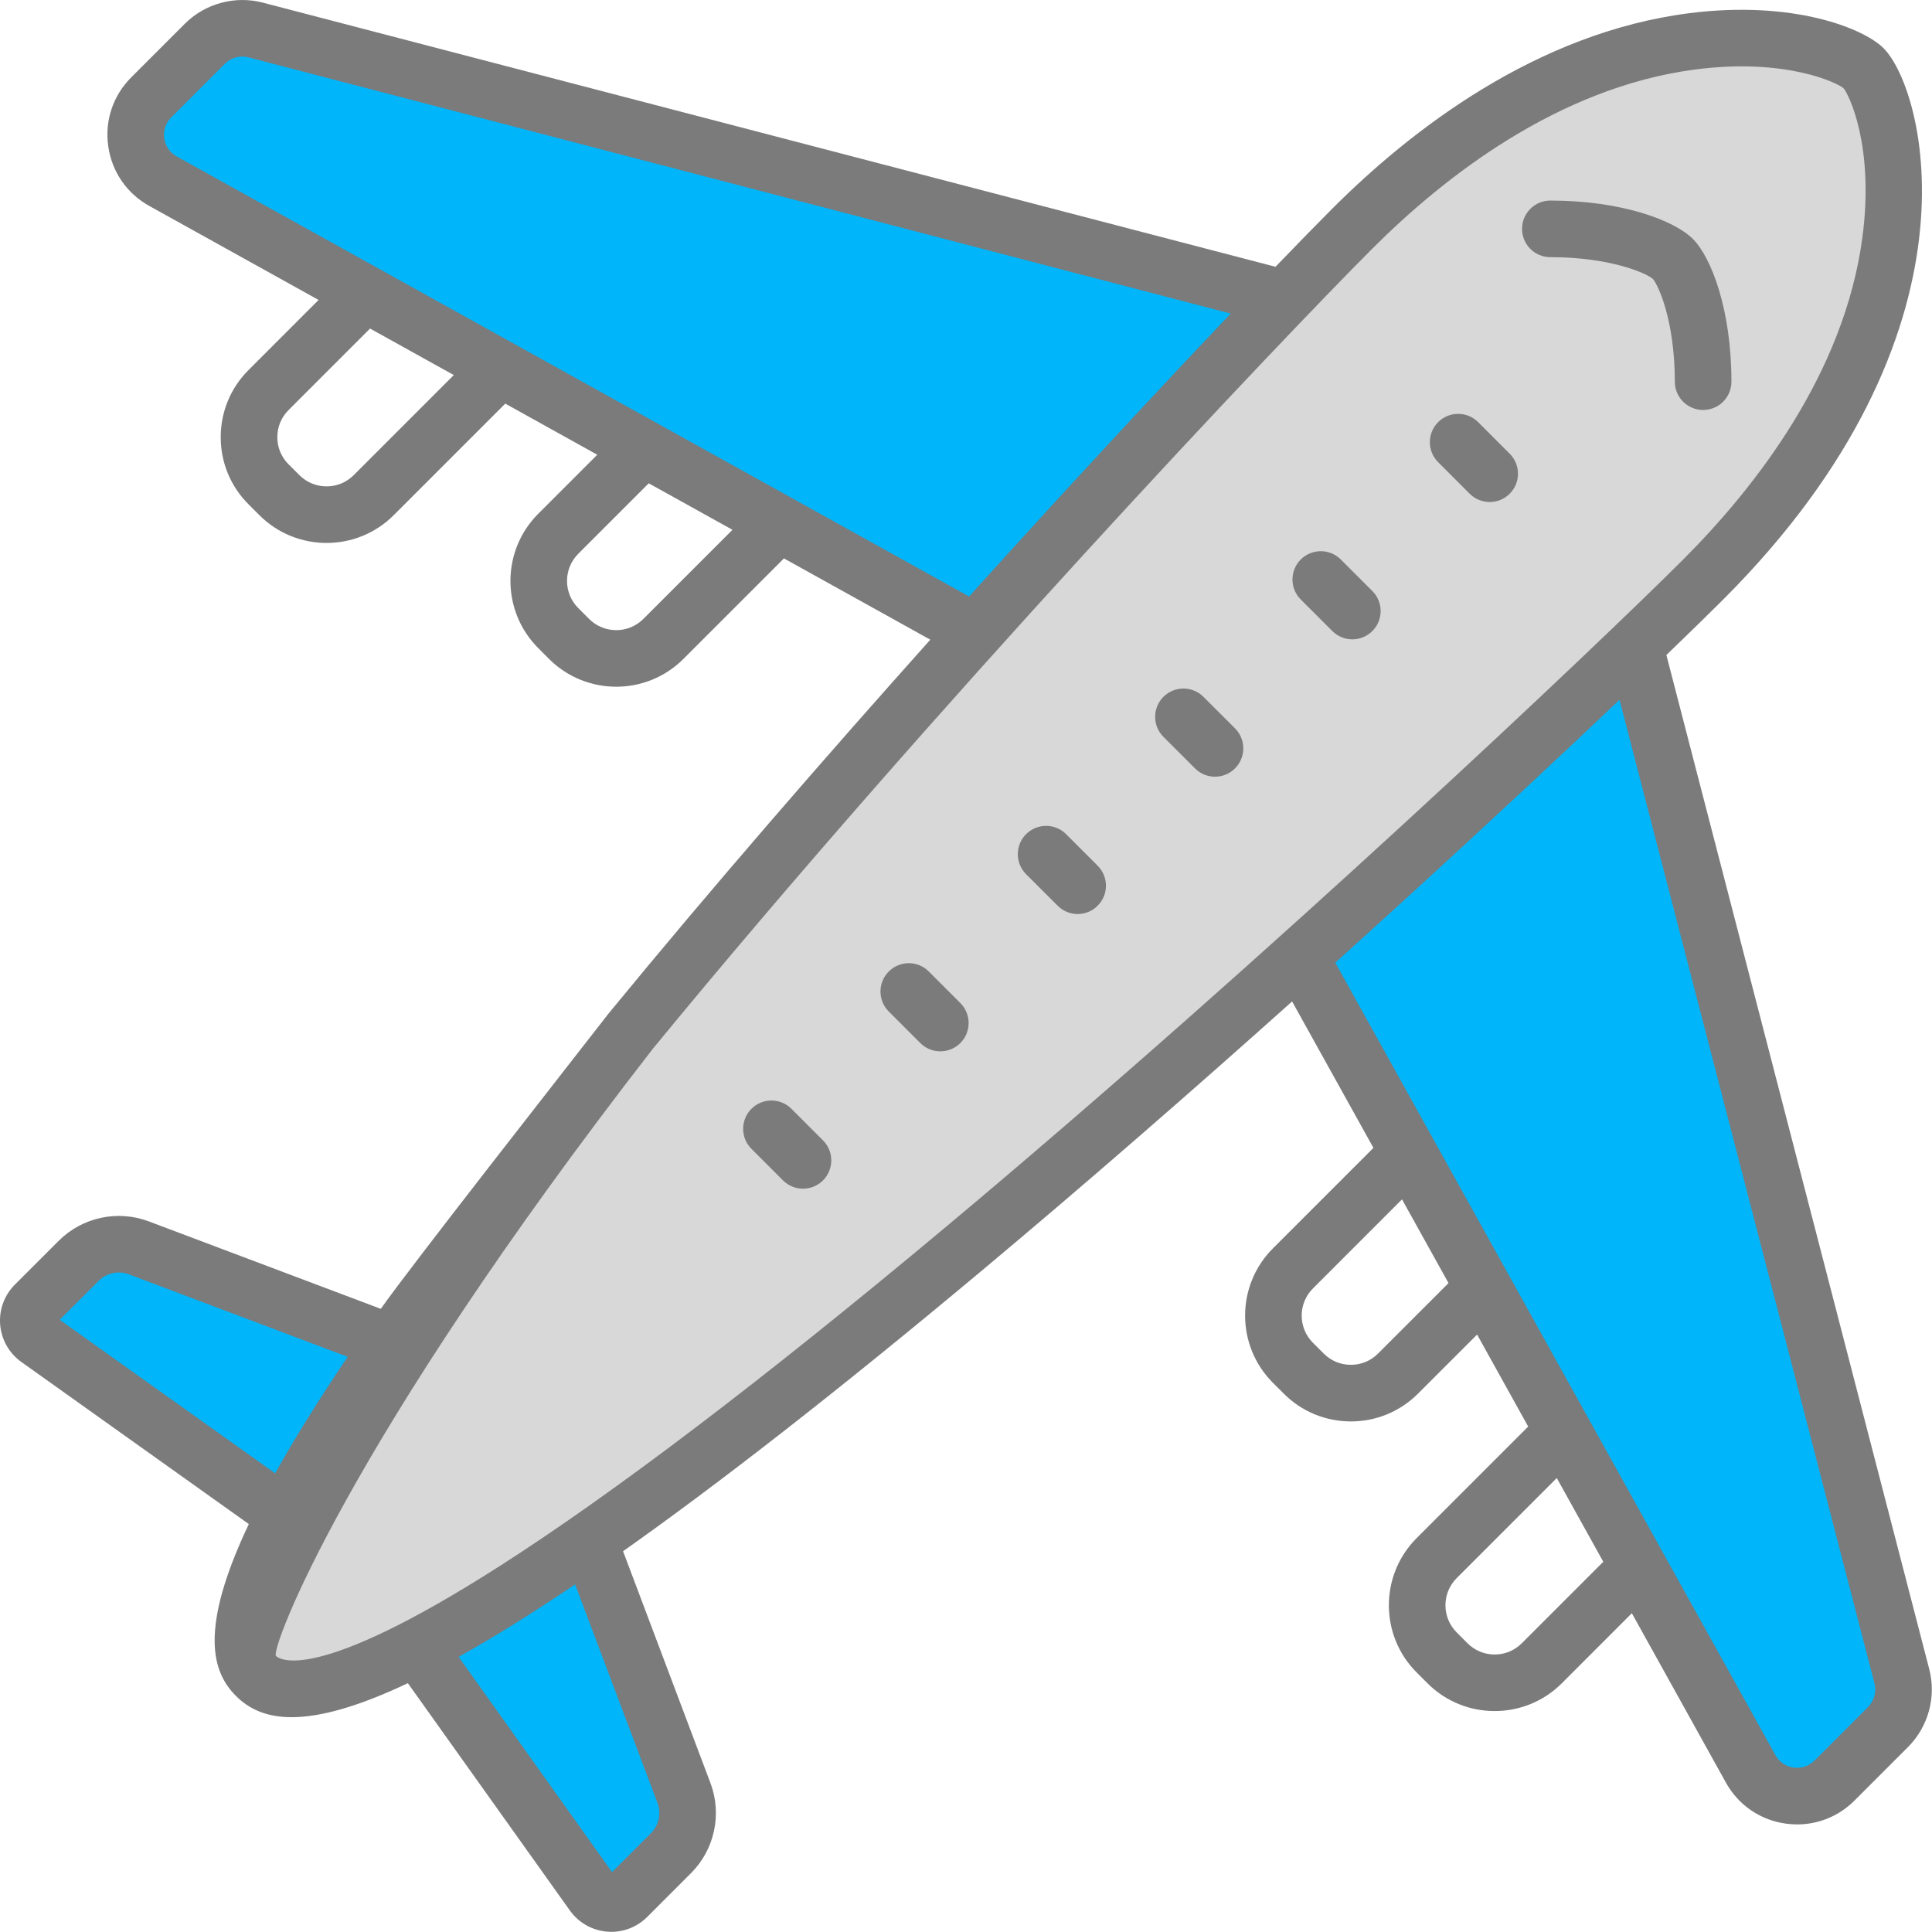
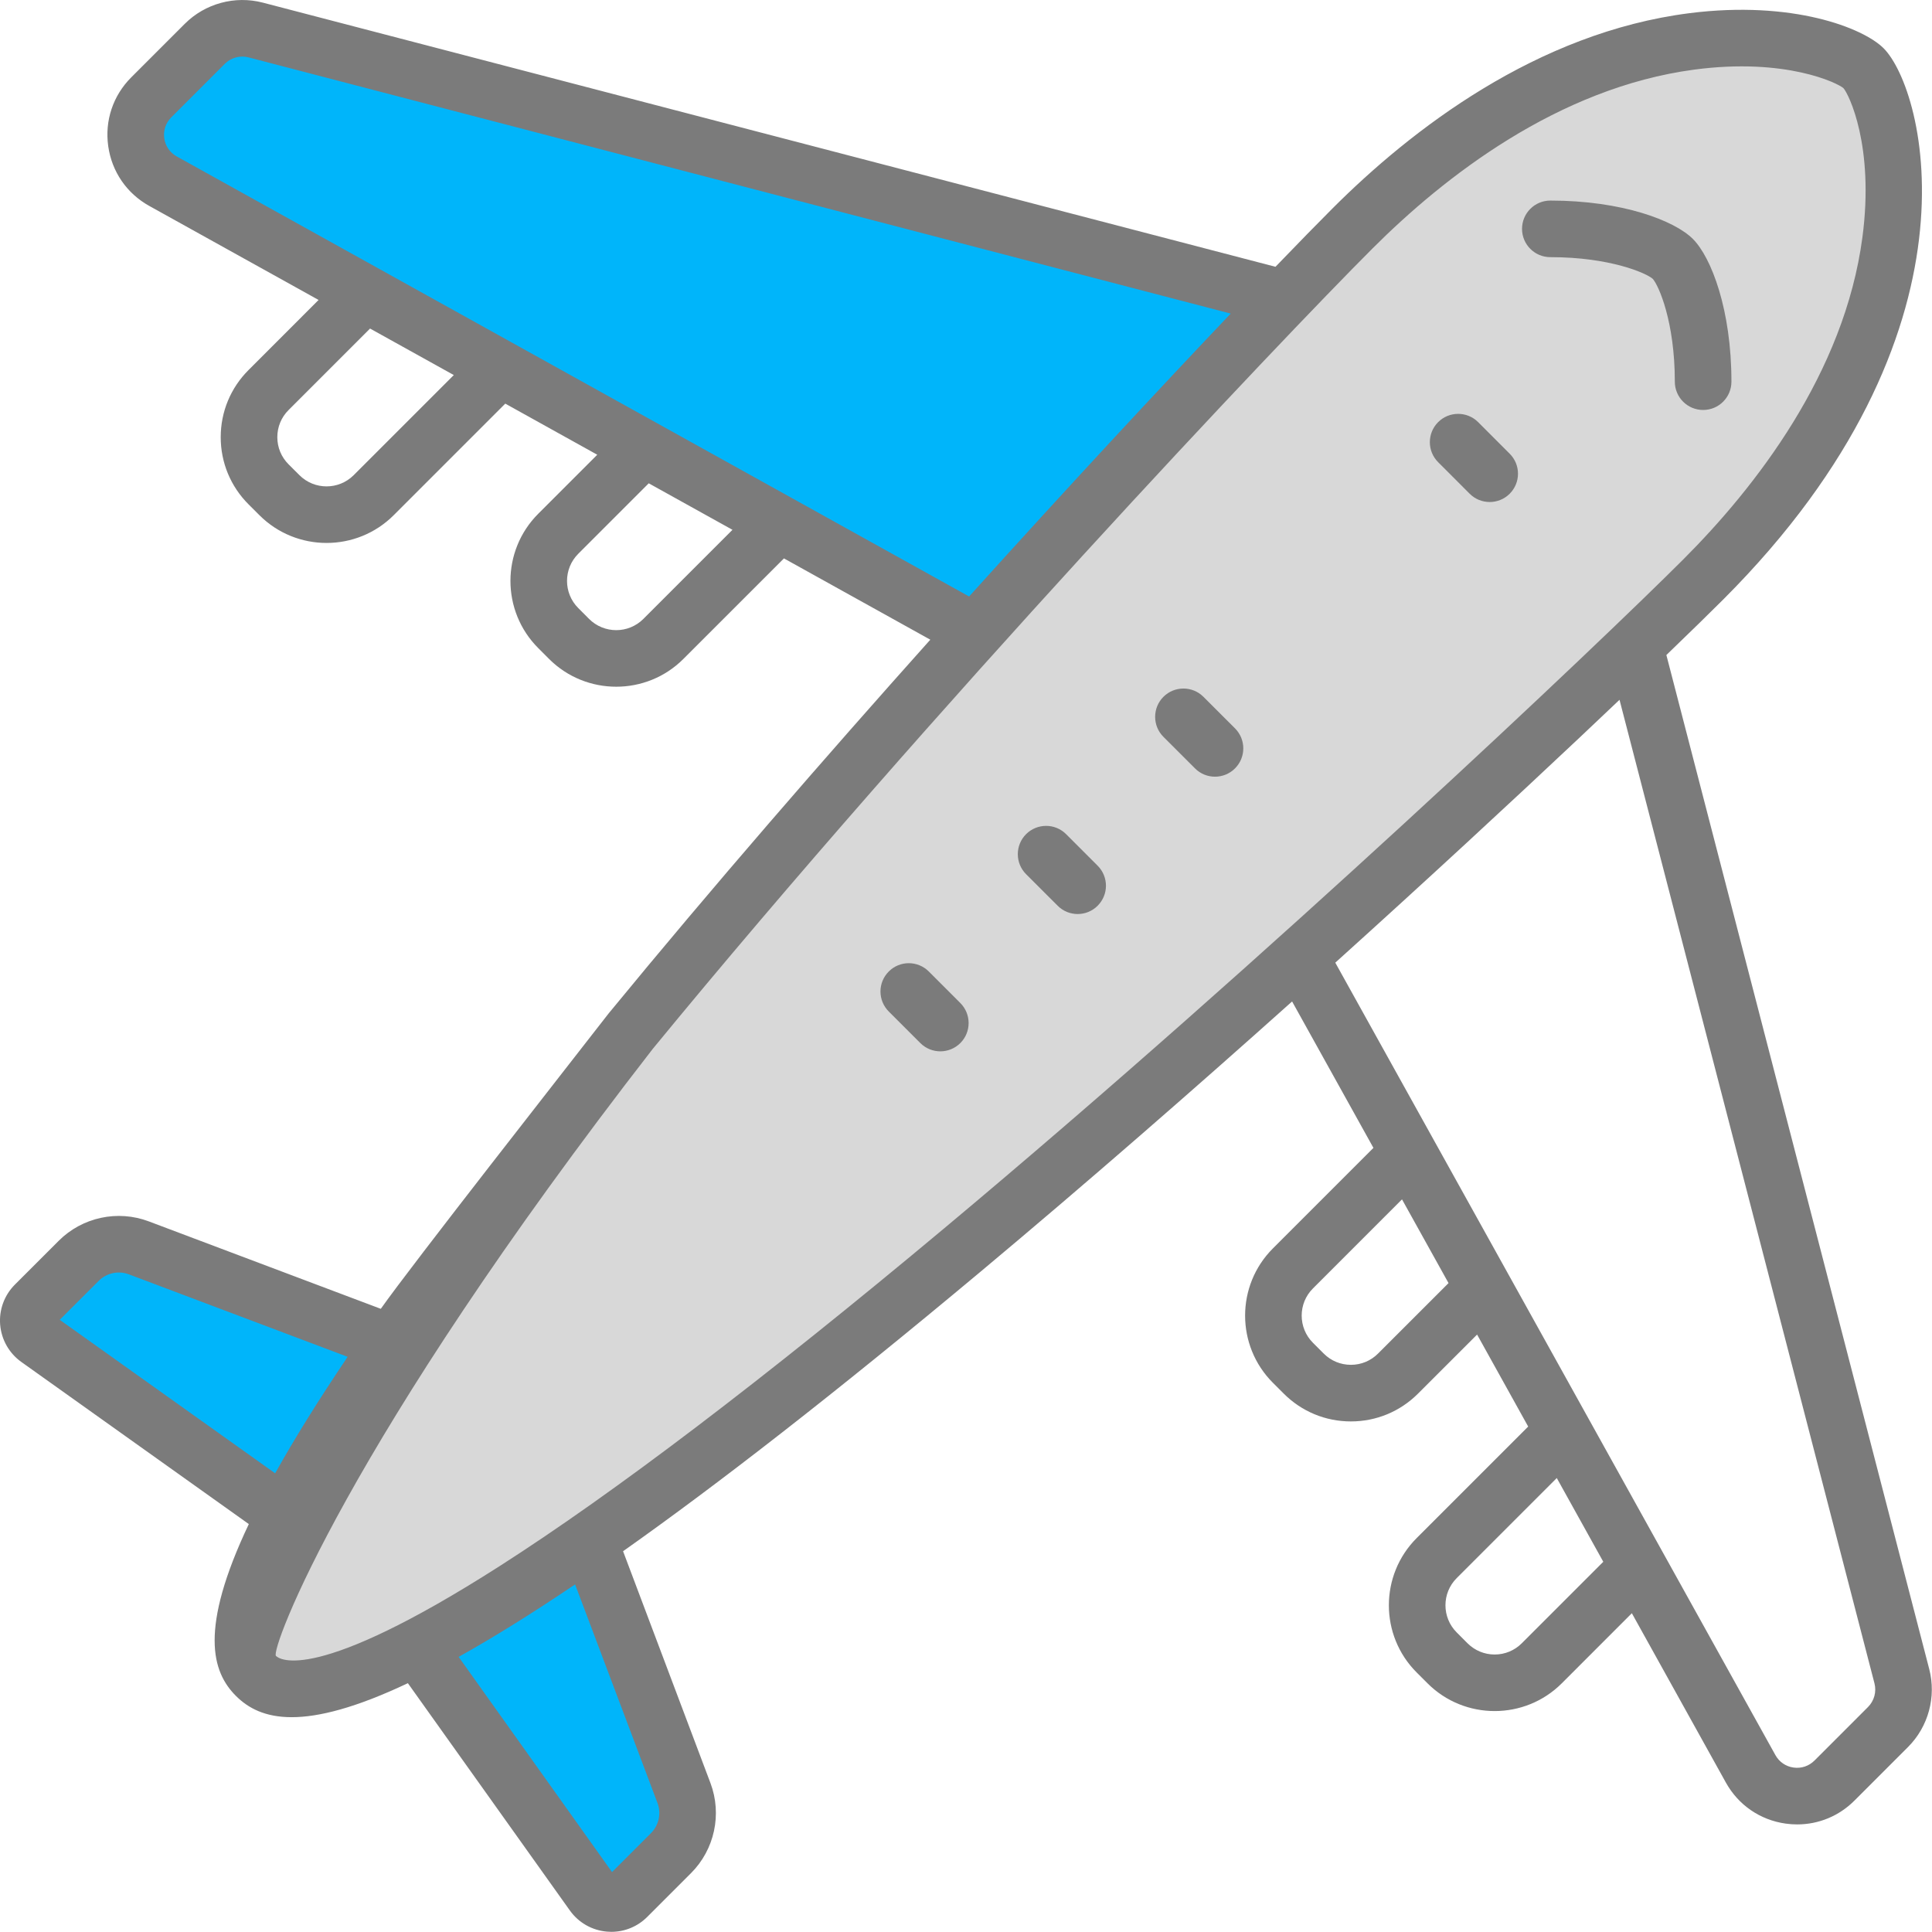
<svg xmlns="http://www.w3.org/2000/svg" width="70" height="70" viewBox="0 0 70 70" fill="none">
  <path d="M21.483 56L24.781 64.965C25.066 65.72 24.882 66.572 24.311 67.142L22.724 68.729C22.368 69.086 21.776 69.037 21.483 68.626L15 60L18 57.5L21.483 56Z" fill="#00B5FA" />
  <path d="M13.828 48.792L4.994 45.158C4.25 44.845 3.392 44.997 2.8 45.545L1.154 47.071C0.784 47.414 0.811 48.008 1.211 48.316L9.586 55.119L12.198 52.216L13.828 48.792Z" fill="#00B5FA" />
-   <path d="M59.172 23.411L68.907 60.731C69.079 61.39 68.889 62.091 68.407 62.573L66.466 64.514C65.564 65.416 64.049 65.204 63.429 64.089L47.5 34.5L54.5 27.5L59.172 23.411Z" fill="#00B5FA" />
  <path d="M46.583 10.823L9.263 1.087C8.604 0.915 7.903 1.105 7.421 1.587L5.48 3.528C4.577 4.431 4.79 5.945 5.905 6.565L35 23L41.5 16L46.583 10.823Z" fill="#00B5FA" />
  <path d="M67.52 2.473C66.462 1.415 58.297 -1.017 49.002 8.278C42.246 15.034 4.195 55.644 9.272 60.721C14.349 65.798 54.959 27.747 61.715 20.991C71.03 11.676 68.578 3.531 67.52 2.473Z" fill="#7B7B7B" fill-opacity="0.3" />
  <path d="M69.899 60.471L60.376 23.733C60.233 23.185 59.673 22.857 59.125 23C58.577 23.143 58.249 23.703 58.392 24.251L67.915 60.989C67.995 61.295 67.906 61.624 67.682 61.848L65.741 63.789C65.54 63.989 65.265 64.082 64.984 64.042C64.703 64.003 64.463 63.838 64.326 63.59L48.38 34.879C55.101 28.817 60.539 23.618 62.441 21.716C72.105 12.052 69.745 3.247 68.246 1.748C67.504 1.007 64.942 0.006 61.222 0.476C55.671 1.178 51.119 4.712 48.278 7.553C47.776 8.055 47.075 8.771 46.213 9.666L9.522 0.095C8.515 -0.168 7.432 0.126 6.696 0.862L4.755 2.803C4.095 3.463 3.791 4.371 3.921 5.294C4.05 6.218 4.592 7.008 5.408 7.461L11.543 10.868L9.005 13.407C8.355 14.056 7.997 14.921 7.997 15.84C7.997 16.759 8.355 17.623 9.005 18.273L9.399 18.666C10.07 19.337 10.951 19.672 11.832 19.672C12.713 19.672 13.594 19.337 14.265 18.666L18.307 14.624L21.64 16.476L19.501 18.615C18.159 19.957 18.159 22.14 19.501 23.481L19.894 23.875C20.565 24.546 21.446 24.881 22.327 24.881C23.209 24.881 24.09 24.546 24.76 23.875L28.404 20.232L33.707 23.177C29.89 27.444 25.816 32.132 22.05 36.721C21.691 37.159 21.754 37.805 22.192 38.165C22.63 38.524 23.276 38.46 23.635 38.022C33.851 25.573 46.336 12.395 49.728 9.003C52.321 6.41 56.449 3.18 61.388 2.522C64.702 2.081 66.59 3.012 66.792 3.195C66.982 3.404 67.917 5.288 67.479 8.596C66.826 13.532 63.59 17.666 60.991 20.266C57.977 23.28 46.03 34.624 34.207 44.507C27.658 49.981 22.241 54.097 18.106 56.741C11.37 61.05 10.118 60.117 9.998 59.996C9.793 59.792 12.495 52.369 23.669 37.979C24.017 37.532 23.936 36.888 23.488 36.541C23.041 36.193 22.397 36.274 22.05 36.721C20.469 38.758 14.947 45.792 13.797 47.421L5.391 44.253C4.261 43.827 2.98 44.103 2.127 44.957L0.539 46.544C0.156 46.928 -0.039 47.458 0.006 47.999C0.052 48.54 0.331 49.031 0.773 49.346L9.015 55.22C7.204 59.038 7.68 60.578 8.548 61.446C8.99 61.888 9.602 62.217 10.569 62.217C11.547 62.217 12.887 61.88 14.778 60.985L20.648 69.221C20.963 69.663 21.454 69.942 21.995 69.987C22.046 69.992 22.098 69.994 22.149 69.994C22.635 69.994 23.103 69.802 23.45 69.454L25.037 67.867C25.89 67.014 26.167 65.733 25.741 64.603L22.575 56.204C25.984 53.795 30.224 50.508 35.522 46.08C39.376 42.858 43.244 39.481 46.815 36.285L49.762 41.59L46.119 45.233C44.777 46.575 44.777 48.758 46.119 50.1L46.512 50.493C47.162 51.143 48.026 51.501 48.945 51.501C49.864 51.501 50.728 51.143 51.378 50.493L53.518 48.354L55.369 51.687L51.327 55.729C49.986 57.071 49.986 59.254 51.327 60.595L51.721 60.989C52.392 61.66 53.273 61.995 54.154 61.995C55.035 61.995 55.916 61.66 56.587 60.989L59.125 58.45L62.532 64.586C62.985 65.402 63.775 65.944 64.699 66.073C64.838 66.093 64.978 66.102 65.116 66.102C65.892 66.102 66.63 65.799 67.19 65.239L69.131 63.298C69.868 62.562 70.162 61.479 69.899 60.471ZM12.815 17.216C12.273 17.758 11.391 17.758 10.849 17.216L10.455 16.823C10.192 16.56 10.048 16.211 10.048 15.84C10.048 15.468 10.192 15.119 10.455 14.857L13.408 11.904L16.442 13.589L12.815 17.216ZM23.31 22.425C22.768 22.967 21.886 22.967 21.344 22.425L20.951 22.031C20.409 21.489 20.409 20.607 20.951 20.065L23.505 17.511L26.539 19.196L23.31 22.425ZM6.403 5.668C6.156 5.531 5.991 5.291 5.951 5.01C5.912 4.729 6.004 4.453 6.205 4.253L8.146 2.312C8.37 2.088 8.699 1.999 9.005 2.079L44.591 11.362C42.085 13.998 38.754 17.575 35.113 21.612L6.403 5.668ZM2.164 47.819L3.577 46.407C3.862 46.122 4.29 46.029 4.667 46.171L12.596 49.16C11.511 50.769 10.647 52.166 9.969 53.381L2.164 47.819ZM23.822 65.326C23.965 65.704 23.872 66.132 23.587 66.417L22.175 67.829L16.617 60.032C17.834 59.354 19.23 58.49 20.837 57.406L23.822 65.326ZM49.928 49.043C49.666 49.306 49.317 49.45 48.946 49.45C48.574 49.45 48.225 49.306 47.962 49.043L47.569 48.65C47.027 48.108 47.027 47.225 47.569 46.684L50.797 43.455L52.483 46.489L49.928 49.043ZM55.137 59.539C54.875 59.801 54.526 59.946 54.154 59.946C53.783 59.946 53.434 59.801 53.171 59.539L52.778 59.145C52.236 58.603 52.236 57.721 52.778 57.179L56.405 53.552L58.09 56.586L55.137 59.539Z" fill="#7B7B7B" />
  <path d="M56.177 9.317C58.341 9.317 59.656 9.899 59.883 10.104C60.096 10.339 60.683 11.659 60.682 13.829C60.682 14.395 61.141 14.854 61.707 14.854H61.708C62.274 14.854 62.733 14.396 62.733 13.829C62.734 11.237 62.009 9.331 61.336 8.657C60.666 7.987 58.766 7.267 56.177 7.267C56.175 7.267 56.173 7.267 56.171 7.267C55.605 7.267 55.146 7.726 55.146 8.292C55.146 8.858 55.605 9.317 56.171 9.317C56.174 9.317 56.175 9.317 56.177 9.317Z" fill="#7B7B7B" />
  <path d="M53.974 18.189C54.237 18.189 54.499 18.089 54.699 17.889C55.1 17.488 55.1 16.839 54.699 16.439L53.556 15.295C53.156 14.895 52.506 14.895 52.106 15.295C51.706 15.696 51.706 16.345 52.106 16.745L53.249 17.889C53.449 18.089 53.712 18.189 53.974 18.189Z" fill="#7B7B7B" />
-   <path d="M48.998 23.165C49.26 23.165 49.523 23.064 49.723 22.864C50.123 22.464 50.123 21.815 49.723 21.414L48.579 20.271C48.179 19.871 47.53 19.871 47.129 20.271C46.729 20.671 46.729 21.321 47.129 21.721L48.273 22.864C48.473 23.064 48.735 23.165 48.998 23.165Z" fill="#7B7B7B" />
  <path d="M44.022 28.141C44.284 28.141 44.546 28.041 44.747 27.84C45.147 27.44 45.147 26.791 44.747 26.39L43.603 25.247C43.203 24.847 42.554 24.847 42.153 25.247C41.753 25.648 41.753 26.297 42.153 26.697L43.297 27.84C43.497 28.041 43.759 28.141 44.022 28.141Z" fill="#7B7B7B" />
  <path d="M39.045 33.117C39.308 33.117 39.57 33.017 39.77 32.816C40.171 32.416 40.171 31.767 39.77 31.366L38.627 30.223C38.227 29.823 37.578 29.823 37.177 30.223C36.777 30.624 36.777 31.273 37.177 31.673L38.321 32.816C38.521 33.017 38.783 33.117 39.045 33.117Z" fill="#7B7B7B" />
  <path d="M34.07 38.092C34.332 38.092 34.595 37.992 34.795 37.792C35.195 37.392 35.195 36.742 34.795 36.342L33.652 35.199C33.251 34.798 32.602 34.798 32.202 35.199C31.801 35.599 31.801 36.248 32.202 36.649L33.345 37.792C33.545 37.992 33.807 38.092 34.07 38.092Z" fill="#7B7B7B" />
-   <path d="M29.094 43.068C29.356 43.068 29.619 42.968 29.819 42.768C30.219 42.367 30.219 41.718 29.819 41.318L28.675 40.174C28.275 39.774 27.626 39.774 27.226 40.174C26.825 40.575 26.825 41.224 27.226 41.624L28.369 42.768C28.569 42.968 28.831 43.068 29.094 43.068Z" fill="#7B7B7B" />
</svg>